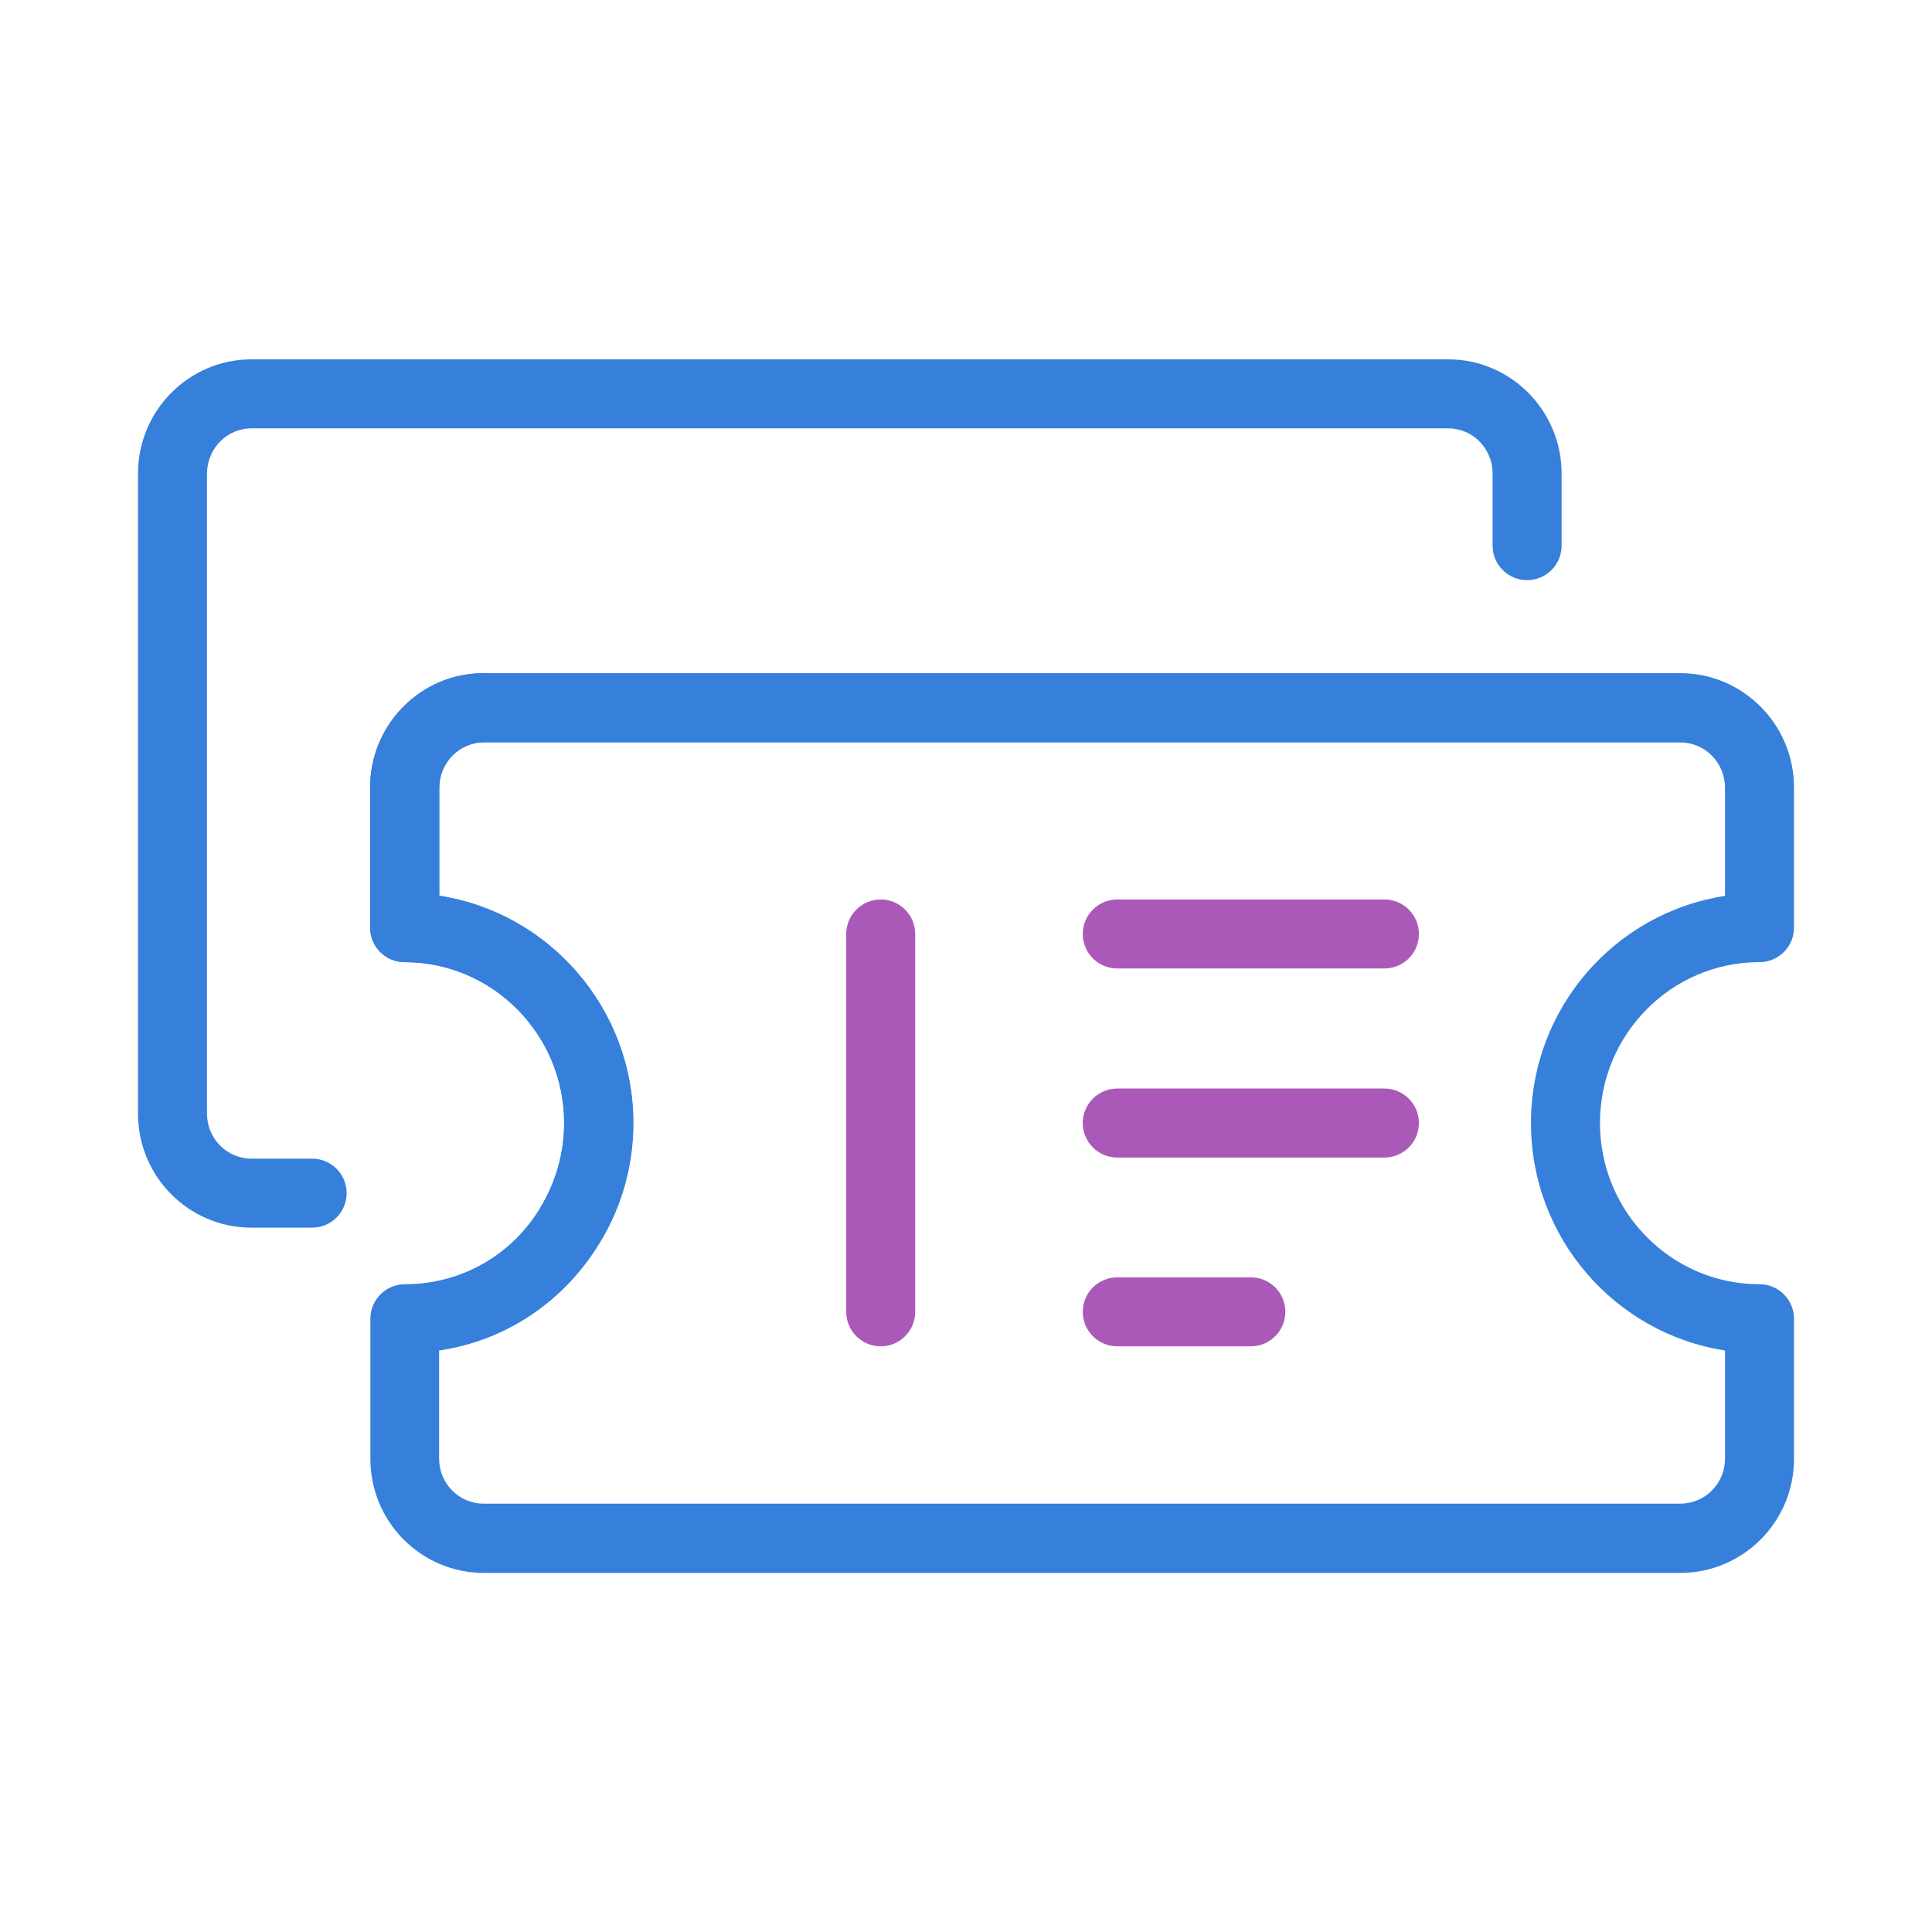
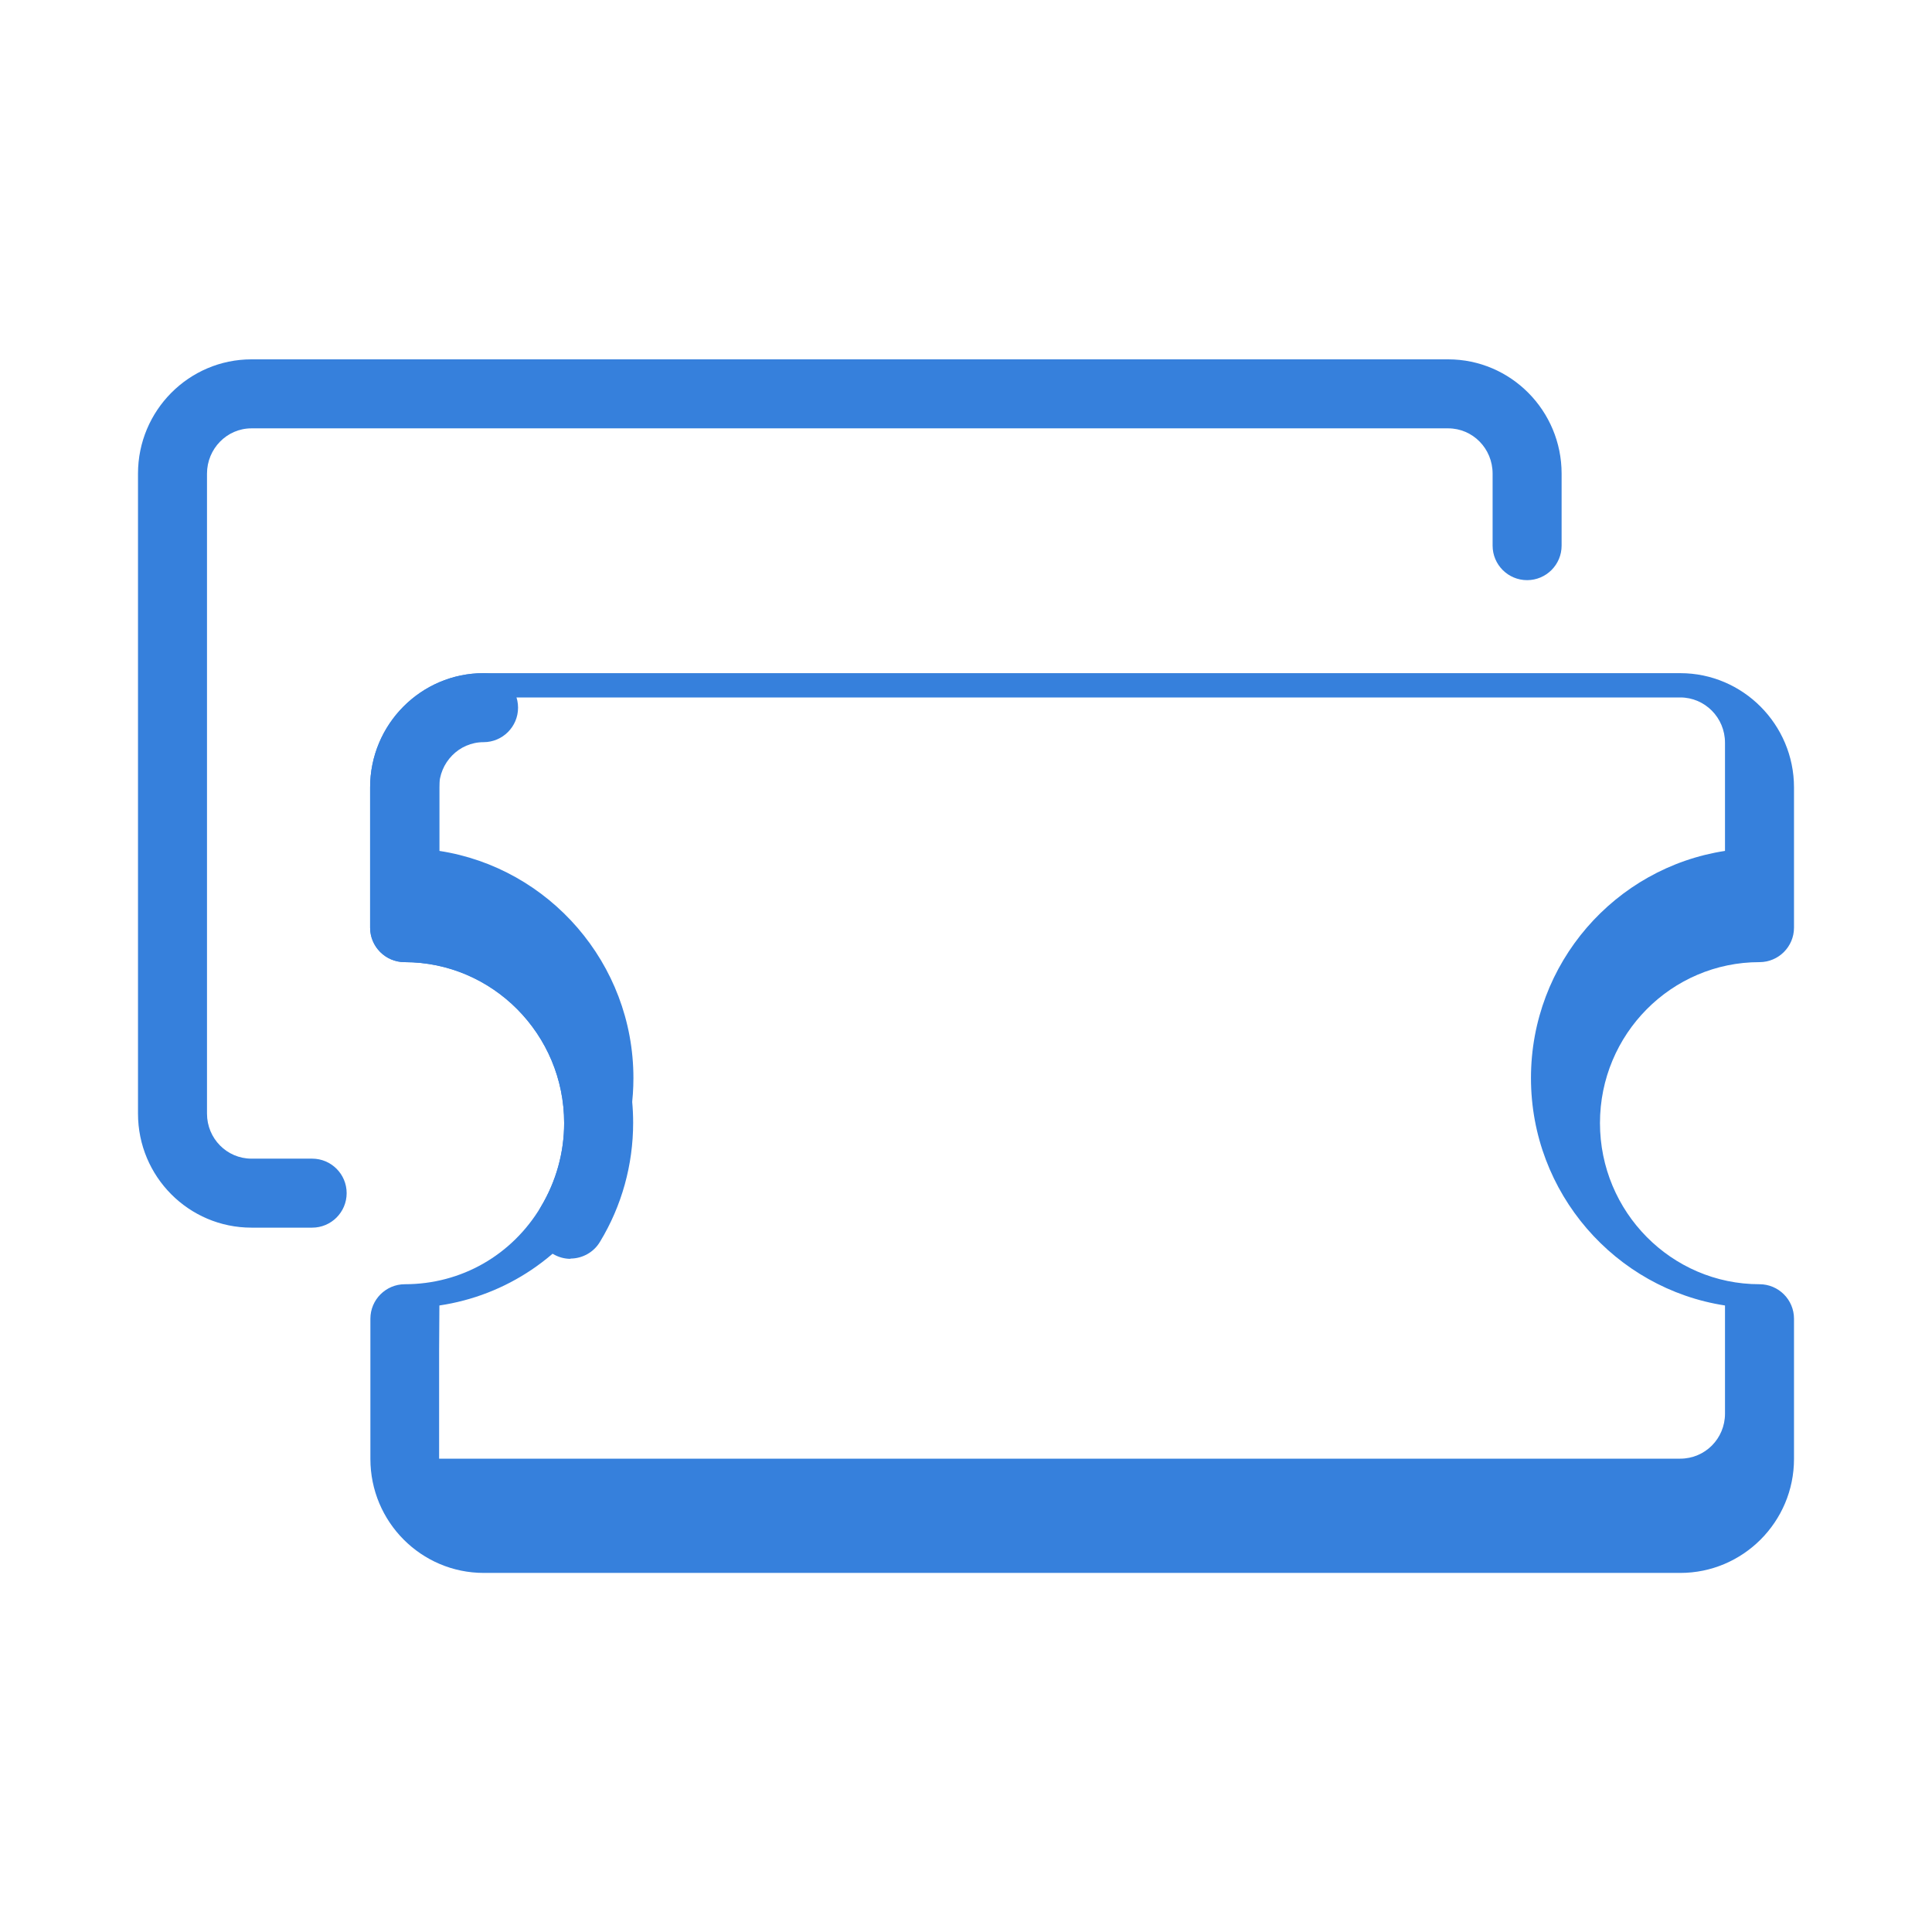
<svg xmlns="http://www.w3.org/2000/svg" id="Layer_1" viewBox="0 0 70 70">
  <defs>
    <style>.cls-1{fill:#ab59b9;}.cls-2{fill:#3680dc;}.cls-3{fill:#fff;opacity:0;}</style>
  </defs>
-   <rect class="cls-3" y="0" width="70" height="70" />
  <g>
    <g>
      <path class="cls-2" d="M20.67,45.61c-.22,0-.44-.06-.64-.18-.59-.36-.78-1.12-.43-1.71,.55-.92,.84-1.96,.84-3.03,0-3.21-2.59-5.83-5.78-5.83-.69,0-1.25-.56-1.25-1.25v-5.08c0-2.29,1.85-4.14,4.11-4.14,.69,0,1.25,.56,1.25,1.25s-.56,1.25-1.25,1.25c-.89,0-1.61,.74-1.61,1.64v3.92c3.97,.61,7.03,4.07,7.03,8.23,0,1.52-.41,3.01-1.2,4.31-.23,.39-.65,.61-1.07,.61Z" />
      <path class="cls-2" d="M11.31,44.48h-2.2c-2.27,0-4.11-1.85-4.11-4.13V17.16c0-2.29,1.85-4.14,4.11-4.14H52.47c2.27,0,4.11,1.86,4.11,4.14v2.61c0,.69-.56,1.25-1.25,1.25s-1.25-.56-1.25-1.25v-2.61c0-.91-.72-1.64-1.61-1.64H9.11c-.89,0-1.61,.74-1.61,1.64v23.19c0,.9,.72,1.63,1.61,1.63h2.2c.69,0,1.25,.56,1.25,1.25s-.56,1.25-1.25,1.25Z" />
    </g>
-     <path class="cls-2" d="M60.88,56.99H17.53c-2.27,0-4.11-1.85-4.11-4.13v-5.08c0-.69,.56-1.25,1.25-1.25,2.04,0,3.88-1.05,4.93-2.81,.55-.92,.84-1.96,.84-3.03,0-3.21-2.59-5.83-5.78-5.83-.69,0-1.25-.56-1.25-1.25v-5.08c0-2.29,1.85-4.14,4.11-4.14H60.88c2.27,0,4.12,1.86,4.12,4.14v5.08c0,.69-.56,1.25-1.25,1.25-3.19,0-5.78,2.61-5.78,5.83s2.59,5.84,5.78,5.84c.69,0,1.25,.56,1.25,1.25v5.08c0,2.28-1.85,4.13-4.12,4.13ZM15.91,48.93v3.92c0,.9,.72,1.63,1.61,1.63H60.88c.9,0,1.62-.73,1.62-1.63v-3.92c-3.97-.61-7.03-4.07-7.03-8.24s3.05-7.62,7.03-8.23v-3.92c0-.91-.73-1.64-1.62-1.64H17.53c-.89,0-1.61,.74-1.61,1.64v3.92c3.97,.61,7.03,4.07,7.03,8.23,0,1.52-.41,3.01-1.2,4.31-1.29,2.15-3.41,3.57-5.83,3.93Z" />
+     <path class="cls-2" d="M60.88,56.99H17.53c-2.27,0-4.11-1.85-4.11-4.13v-5.08c0-.69,.56-1.25,1.25-1.25,2.04,0,3.88-1.05,4.93-2.81,.55-.92,.84-1.96,.84-3.03,0-3.21-2.59-5.83-5.78-5.83-.69,0-1.25-.56-1.25-1.25v-5.08c0-2.29,1.85-4.14,4.11-4.14H60.88c2.27,0,4.12,1.86,4.12,4.14v5.08c0,.69-.56,1.25-1.25,1.25-3.19,0-5.78,2.61-5.78,5.83s2.59,5.84,5.78,5.84c.69,0,1.25,.56,1.25,1.25v5.08c0,2.28-1.85,4.13-4.12,4.13ZM15.91,48.93v3.92H60.88c.9,0,1.62-.73,1.62-1.63v-3.92c-3.97-.61-7.03-4.07-7.03-8.24s3.05-7.62,7.03-8.23v-3.92c0-.91-.73-1.64-1.62-1.64H17.53c-.89,0-1.61,.74-1.61,1.64v3.92c3.97,.61,7.03,4.07,7.03,8.23,0,1.52-.41,3.01-1.2,4.31-1.29,2.15-3.41,3.57-5.83,3.93Z" />
    <g>
-       <path class="cls-1" d="M50.16,35.09h-9.68c-.69,0-1.25-.56-1.25-1.25s.56-1.25,1.25-1.25h9.68c.69,0,1.25,.56,1.25,1.25s-.56,1.25-1.25,1.25Z" />
-       <path class="cls-1" d="M50.16,41.94h-9.68c-.69,0-1.25-.56-1.25-1.25s.56-1.25,1.25-1.25h9.68c.69,0,1.25,.56,1.25,1.25s-.56,1.25-1.25,1.25Z" />
-       <path class="cls-1" d="M45.32,48.78h-4.84c-.69,0-1.25-.56-1.25-1.25s.56-1.25,1.25-1.25h4.84c.69,0,1.25,.56,1.25,1.25s-.56,1.25-1.25,1.25Z" />
-     </g>
-     <path class="cls-1" d="M31.91,48.78c-.69,0-1.25-.56-1.25-1.25v-13.69c0-.69,.56-1.25,1.25-1.25s1.25,.56,1.25,1.25v13.69c0,.69-.56,1.25-1.25,1.25Z" />
+       </g>
  </g>
</svg>